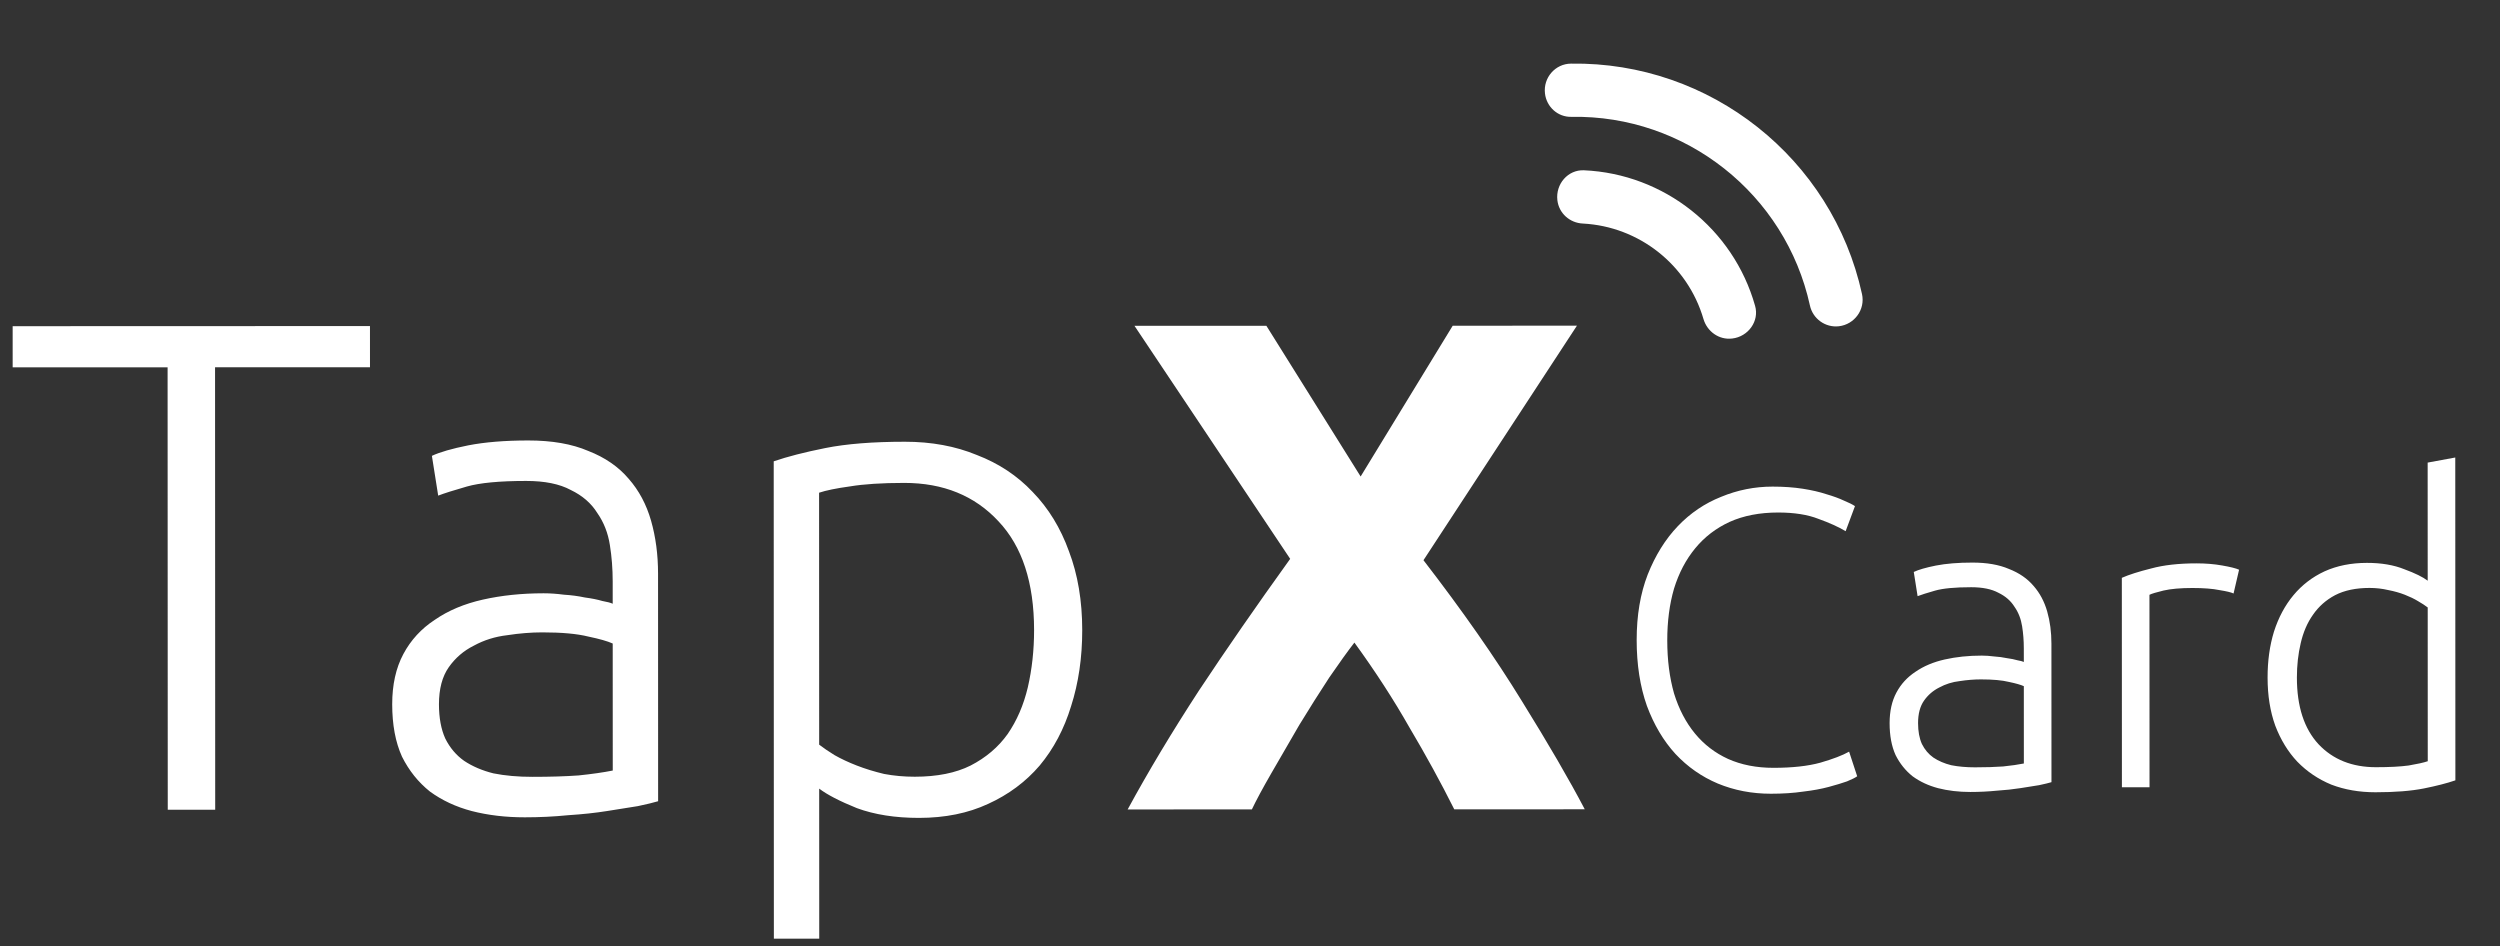
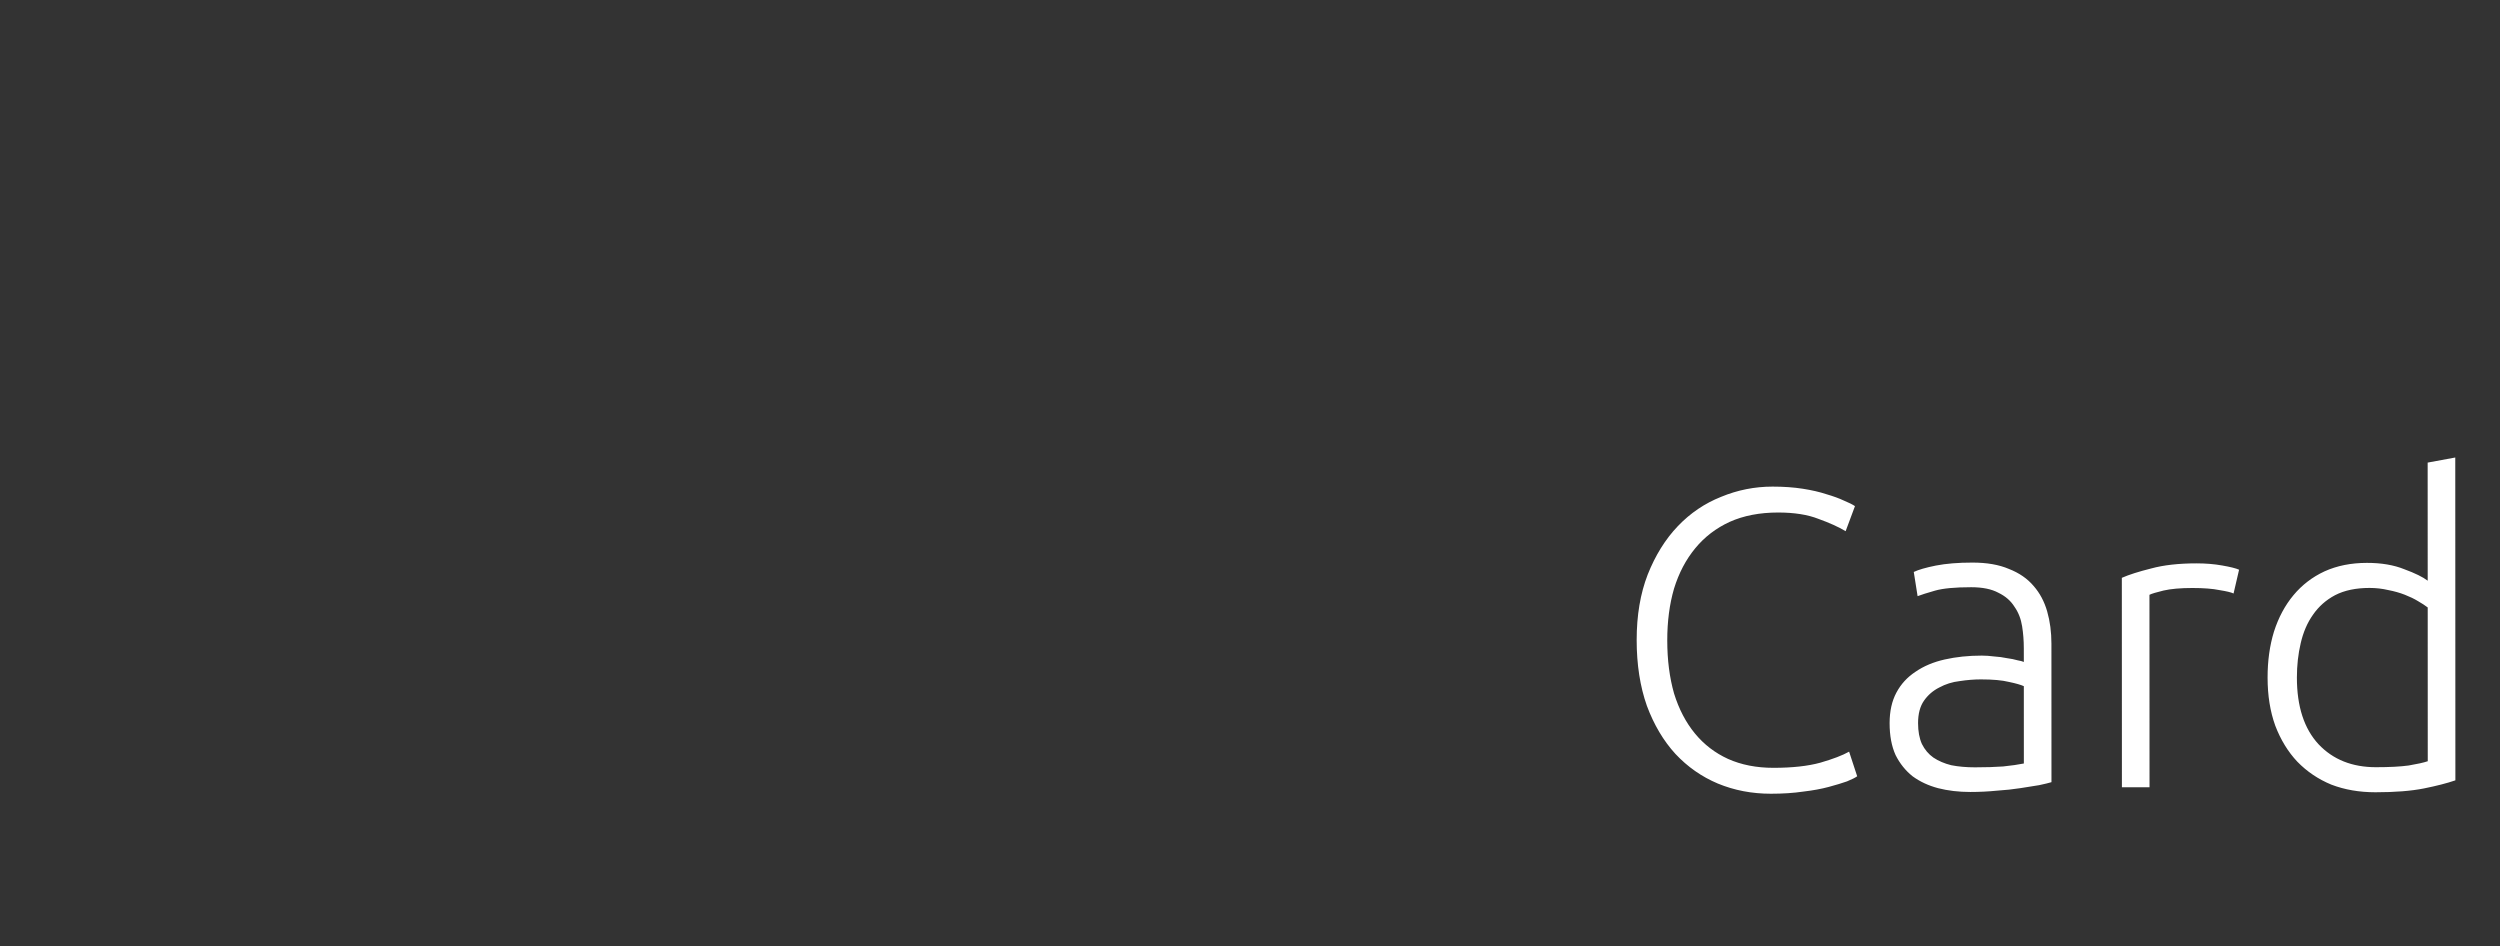
<svg xmlns="http://www.w3.org/2000/svg" width="177" height="67" viewBox="0 0 177 67" fill="none">
  <rect x="0" y="0" width="177" height="67" fill="#333333" stroke="none" />
-   <path d="M26.194 23.085L26.195 26.001L15.226 26.004L15.236 57.33L11.877 57.331L11.866 26.005L0.897 26.009L0.896 23.094L26.194 23.085ZM37.701 55C38.953 55 40.04 54.967 40.962 54.901C41.917 54.801 42.724 54.686 43.383 54.554L43.38 45.561C43.017 45.397 42.441 45.232 41.65 45.068C40.86 44.87 39.773 44.772 38.389 44.772C37.599 44.773 36.775 44.839 35.919 44.971C35.062 45.07 34.272 45.317 33.547 45.713C32.823 46.075 32.23 46.586 31.769 47.245C31.308 47.904 31.078 48.777 31.078 49.864C31.079 50.819 31.227 51.626 31.524 52.285C31.853 52.944 32.298 53.471 32.858 53.866C33.451 54.261 34.143 54.557 34.934 54.754C35.757 54.919 36.68 55.001 37.701 55ZM37.397 31.185C39.077 31.184 40.493 31.431 41.646 31.925C42.832 32.386 43.788 33.044 44.513 33.9C45.237 34.724 45.765 35.712 46.095 36.864C46.424 38.017 46.59 39.269 46.59 40.619L46.595 56.727C46.266 56.826 45.788 56.941 45.162 57.073C44.537 57.172 43.812 57.288 42.989 57.42C42.165 57.552 41.243 57.651 40.222 57.717C39.233 57.816 38.212 57.866 37.158 57.866C35.808 57.867 34.556 57.719 33.403 57.423C32.283 57.127 31.295 56.666 30.438 56.04C29.614 55.382 28.955 54.559 28.461 53.571C27.999 52.55 27.768 51.314 27.768 49.865C27.767 48.482 28.03 47.296 28.557 46.307C29.084 45.319 29.825 44.512 30.78 43.886C31.735 43.226 32.871 42.748 34.189 42.452C35.506 42.155 36.939 42.006 38.487 42.005C38.948 42.005 39.426 42.038 39.92 42.104C40.447 42.136 40.941 42.202 41.403 42.301C41.897 42.367 42.308 42.449 42.638 42.548C43 42.613 43.247 42.679 43.379 42.745L43.379 41.164C43.378 40.275 43.312 39.418 43.18 38.595C43.048 37.738 42.751 36.981 42.29 36.322C41.861 35.63 41.235 35.087 40.412 34.692C39.621 34.264 38.567 34.05 37.249 34.051C35.372 34.051 33.972 34.184 33.05 34.447C32.127 34.711 31.452 34.926 31.024 35.09L30.578 32.274C31.138 32.011 31.995 31.763 33.148 31.532C34.333 31.301 35.75 31.186 37.397 31.185ZM57.997 52.721C58.294 52.951 58.656 53.198 59.084 53.462C59.546 53.725 60.073 53.972 60.666 54.202C61.259 54.433 61.901 54.63 62.593 54.795C63.285 54.926 64.009 54.992 64.767 54.992C66.348 54.991 67.666 54.727 68.719 54.2C69.806 53.639 70.679 52.898 71.338 51.975C71.996 51.02 72.473 49.916 72.769 48.664C73.065 47.38 73.213 46.029 73.213 44.613C73.212 41.253 72.371 38.684 70.69 36.906C69.01 35.095 66.786 34.189 64.019 34.19C62.438 34.191 61.153 34.274 60.165 34.439C59.21 34.571 58.485 34.719 57.991 34.884L57.997 52.721ZM58.002 66.457L54.79 66.458L54.779 32.662C55.734 32.332 56.953 32.019 58.435 31.722C59.917 31.425 61.795 31.276 64.067 31.275C65.945 31.274 67.642 31.587 69.157 32.212C70.705 32.805 72.023 33.677 73.111 34.83C74.231 35.982 75.088 37.382 75.681 39.029C76.308 40.675 76.621 42.536 76.622 44.612C76.623 46.555 76.36 48.35 75.833 49.998C75.34 51.612 74.599 53.012 73.611 54.198C72.623 55.351 71.405 56.258 69.956 56.917C68.539 57.576 66.909 57.906 65.064 57.907C63.385 57.907 61.919 57.677 60.667 57.216C59.448 56.723 58.558 56.262 57.998 55.834L58.002 66.457ZM102.962 57.301C102.006 55.391 100.951 53.465 99.798 51.522C98.677 49.545 97.375 47.536 95.892 45.495C95.431 46.088 94.839 46.911 94.114 47.966C93.423 49.02 92.715 50.14 91.991 51.326C91.3 52.512 90.641 53.649 90.016 54.736C89.39 55.824 88.929 56.68 88.633 57.306L79.838 57.309C81.287 54.64 82.966 51.84 84.875 48.908C86.818 45.975 88.974 42.862 91.345 39.567L80.321 23.068L89.659 23.065L96.333 33.735L102.852 23.061L111.647 23.058L100.782 39.663C103.55 43.252 105.873 46.578 107.752 49.641C109.631 52.671 111.114 55.224 112.201 57.298L102.962 57.301Z" fill="white" />
  <path d="M125.384 56.196C124.04 56.197 122.787 55.957 121.624 55.476C120.481 54.995 119.478 54.294 118.616 53.372C117.773 52.45 117.101 51.317 116.6 49.974C116.118 48.61 115.877 47.057 115.876 45.312C115.876 43.568 116.136 42.024 116.657 40.68C117.198 39.317 117.909 38.174 118.791 37.251C119.673 36.328 120.695 35.636 121.858 35.175C123.021 34.693 124.234 34.452 125.497 34.452C126.279 34.452 126.991 34.502 127.632 34.602C128.274 34.702 128.835 34.832 129.317 34.992C129.798 35.132 130.209 35.282 130.55 35.443C130.891 35.583 131.151 35.713 131.332 35.833L130.671 37.608C130.17 37.307 129.528 37.017 128.746 36.736C127.984 36.436 127.031 36.286 125.888 36.286C124.585 36.287 123.442 36.508 122.46 36.949C121.498 37.391 120.686 38.012 120.025 38.815C119.363 39.617 118.862 40.569 118.522 41.672C118.201 42.775 118.041 43.998 118.042 45.342C118.042 46.725 118.203 47.978 118.524 49.101C118.865 50.203 119.357 51.146 119.999 51.928C120.641 52.709 121.423 53.31 122.345 53.731C123.288 54.152 124.36 54.362 125.564 54.362C126.887 54.361 127.99 54.241 128.872 54C129.774 53.739 130.456 53.478 130.917 53.217L131.489 54.961C131.348 55.062 131.108 55.182 130.767 55.322C130.426 55.443 129.995 55.573 129.474 55.714C128.953 55.854 128.351 55.965 127.669 56.045C126.988 56.146 126.226 56.196 125.384 56.196ZM139.831 54.327C140.592 54.327 141.254 54.306 141.816 54.266C142.397 54.206 142.888 54.136 143.289 54.055L143.287 48.581C143.067 48.481 142.716 48.381 142.235 48.281C141.753 48.161 141.092 48.101 140.25 48.101C139.768 48.102 139.267 48.142 138.746 48.222C138.225 48.282 137.743 48.433 137.302 48.674C136.861 48.894 136.501 49.205 136.22 49.606C135.939 50.008 135.799 50.539 135.799 51.2C135.8 51.782 135.89 52.273 136.071 52.674C136.271 53.075 136.542 53.396 136.883 53.636C137.244 53.877 137.665 54.057 138.146 54.177C138.648 54.277 139.209 54.327 139.831 54.327ZM139.645 39.831C140.668 39.83 141.53 39.98 142.232 40.281C142.954 40.562 143.535 40.962 143.977 41.483C144.418 41.985 144.739 42.586 144.94 43.288C145.141 43.989 145.241 44.751 145.241 45.573L145.244 55.378C145.044 55.438 144.753 55.508 144.372 55.589C143.991 55.649 143.55 55.719 143.049 55.8C142.548 55.88 141.986 55.94 141.365 55.981C140.763 56.041 140.142 56.071 139.5 56.072C138.678 56.072 137.916 55.982 137.214 55.802C136.533 55.621 135.931 55.341 135.41 54.96C134.908 54.559 134.507 54.058 134.206 53.457C133.925 52.835 133.785 52.083 133.784 51.201C133.784 50.359 133.944 49.637 134.265 49.036C134.585 48.434 135.036 47.943 135.618 47.561C136.199 47.16 136.891 46.869 137.693 46.689C138.495 46.508 139.367 46.417 140.309 46.417C140.59 46.417 140.881 46.437 141.181 46.477C141.502 46.497 141.803 46.537 142.084 46.597C142.384 46.637 142.635 46.687 142.836 46.747C143.056 46.787 143.207 46.827 143.287 46.867L143.286 45.905C143.286 45.363 143.246 44.842 143.166 44.341C143.085 43.82 142.905 43.358 142.624 42.958C142.363 42.537 141.982 42.206 141.481 41.965C140.999 41.705 140.358 41.575 139.556 41.575C138.413 41.575 137.561 41.656 136.999 41.817C136.438 41.977 136.027 42.108 135.766 42.208L135.495 40.494C135.836 40.333 136.357 40.183 137.059 40.042C137.781 39.901 138.643 39.831 139.645 39.831ZM155.519 39.886C156.16 39.886 156.762 39.935 157.323 40.035C157.905 40.136 158.306 40.236 158.527 40.336L158.136 42.02C157.976 41.94 157.645 41.86 157.144 41.78C156.662 41.68 156.021 41.63 155.219 41.63C154.377 41.63 153.695 41.691 153.174 41.811C152.672 41.932 152.342 42.032 152.181 42.112L152.186 55.737L150.231 55.737L150.226 40.91C150.727 40.689 151.419 40.468 152.301 40.248C153.183 40.007 154.256 39.886 155.519 39.886ZM173.841 55.248C173.259 55.449 172.517 55.64 171.615 55.821C170.713 56.001 169.57 56.092 168.187 56.092C167.044 56.093 166.001 55.913 165.059 55.552C164.136 55.171 163.334 54.63 162.652 53.929C161.99 53.227 161.469 52.375 161.087 51.373C160.726 50.37 160.545 49.237 160.545 47.974C160.544 46.791 160.694 45.709 160.995 44.726C161.315 43.724 161.776 42.861 162.378 42.139C162.979 41.417 163.71 40.855 164.572 40.454C165.455 40.053 166.457 39.852 167.58 39.852C168.602 39.851 169.485 40.002 170.227 40.302C170.989 40.582 171.54 40.853 171.881 41.114L171.878 32.752L173.833 32.391L173.841 55.248ZM171.882 43.008C171.701 42.868 171.471 42.718 171.19 42.557C170.929 42.397 170.618 42.247 170.257 42.106C169.896 41.966 169.505 41.856 169.084 41.776C168.663 41.676 168.222 41.626 167.761 41.626C166.798 41.626 165.986 41.797 165.325 42.138C164.683 42.479 164.162 42.941 163.761 43.522C163.361 44.084 163.07 44.755 162.89 45.538C162.71 46.3 162.62 47.111 162.62 47.974C162.621 50.019 163.133 51.593 164.155 52.695C165.178 53.777 166.532 54.318 168.216 54.318C169.179 54.318 169.95 54.277 170.532 54.197C171.133 54.096 171.584 53.996 171.885 53.895L171.882 43.008Z" fill="white" />
-   <path d="M111.258 8.273C110.301 8.299 109.495 7.575 109.384 6.619C109.253 5.494 110.118 4.51 111.229 4.505C121.082 4.358 129.725 11.202 131.83 20.819C132.071 21.912 131.301 22.97 130.194 23.099C129.238 23.21 128.347 22.572 128.142 21.627C126.419 13.742 119.325 8.125 111.258 8.273Z" fill="white" />
-   <path d="M112.068 15.827C111.132 15.784 110.368 15.093 110.262 14.175C110.129 13.031 111.007 12.008 112.144 12.056C117.816 12.309 122.723 16.195 124.259 21.65C124.575 22.735 123.772 23.835 122.647 23.966L122.628 23.968C121.71 24.075 120.871 23.479 120.606 22.588C119.487 18.756 116.055 16.038 112.068 15.827Z" fill="white" />
</svg>